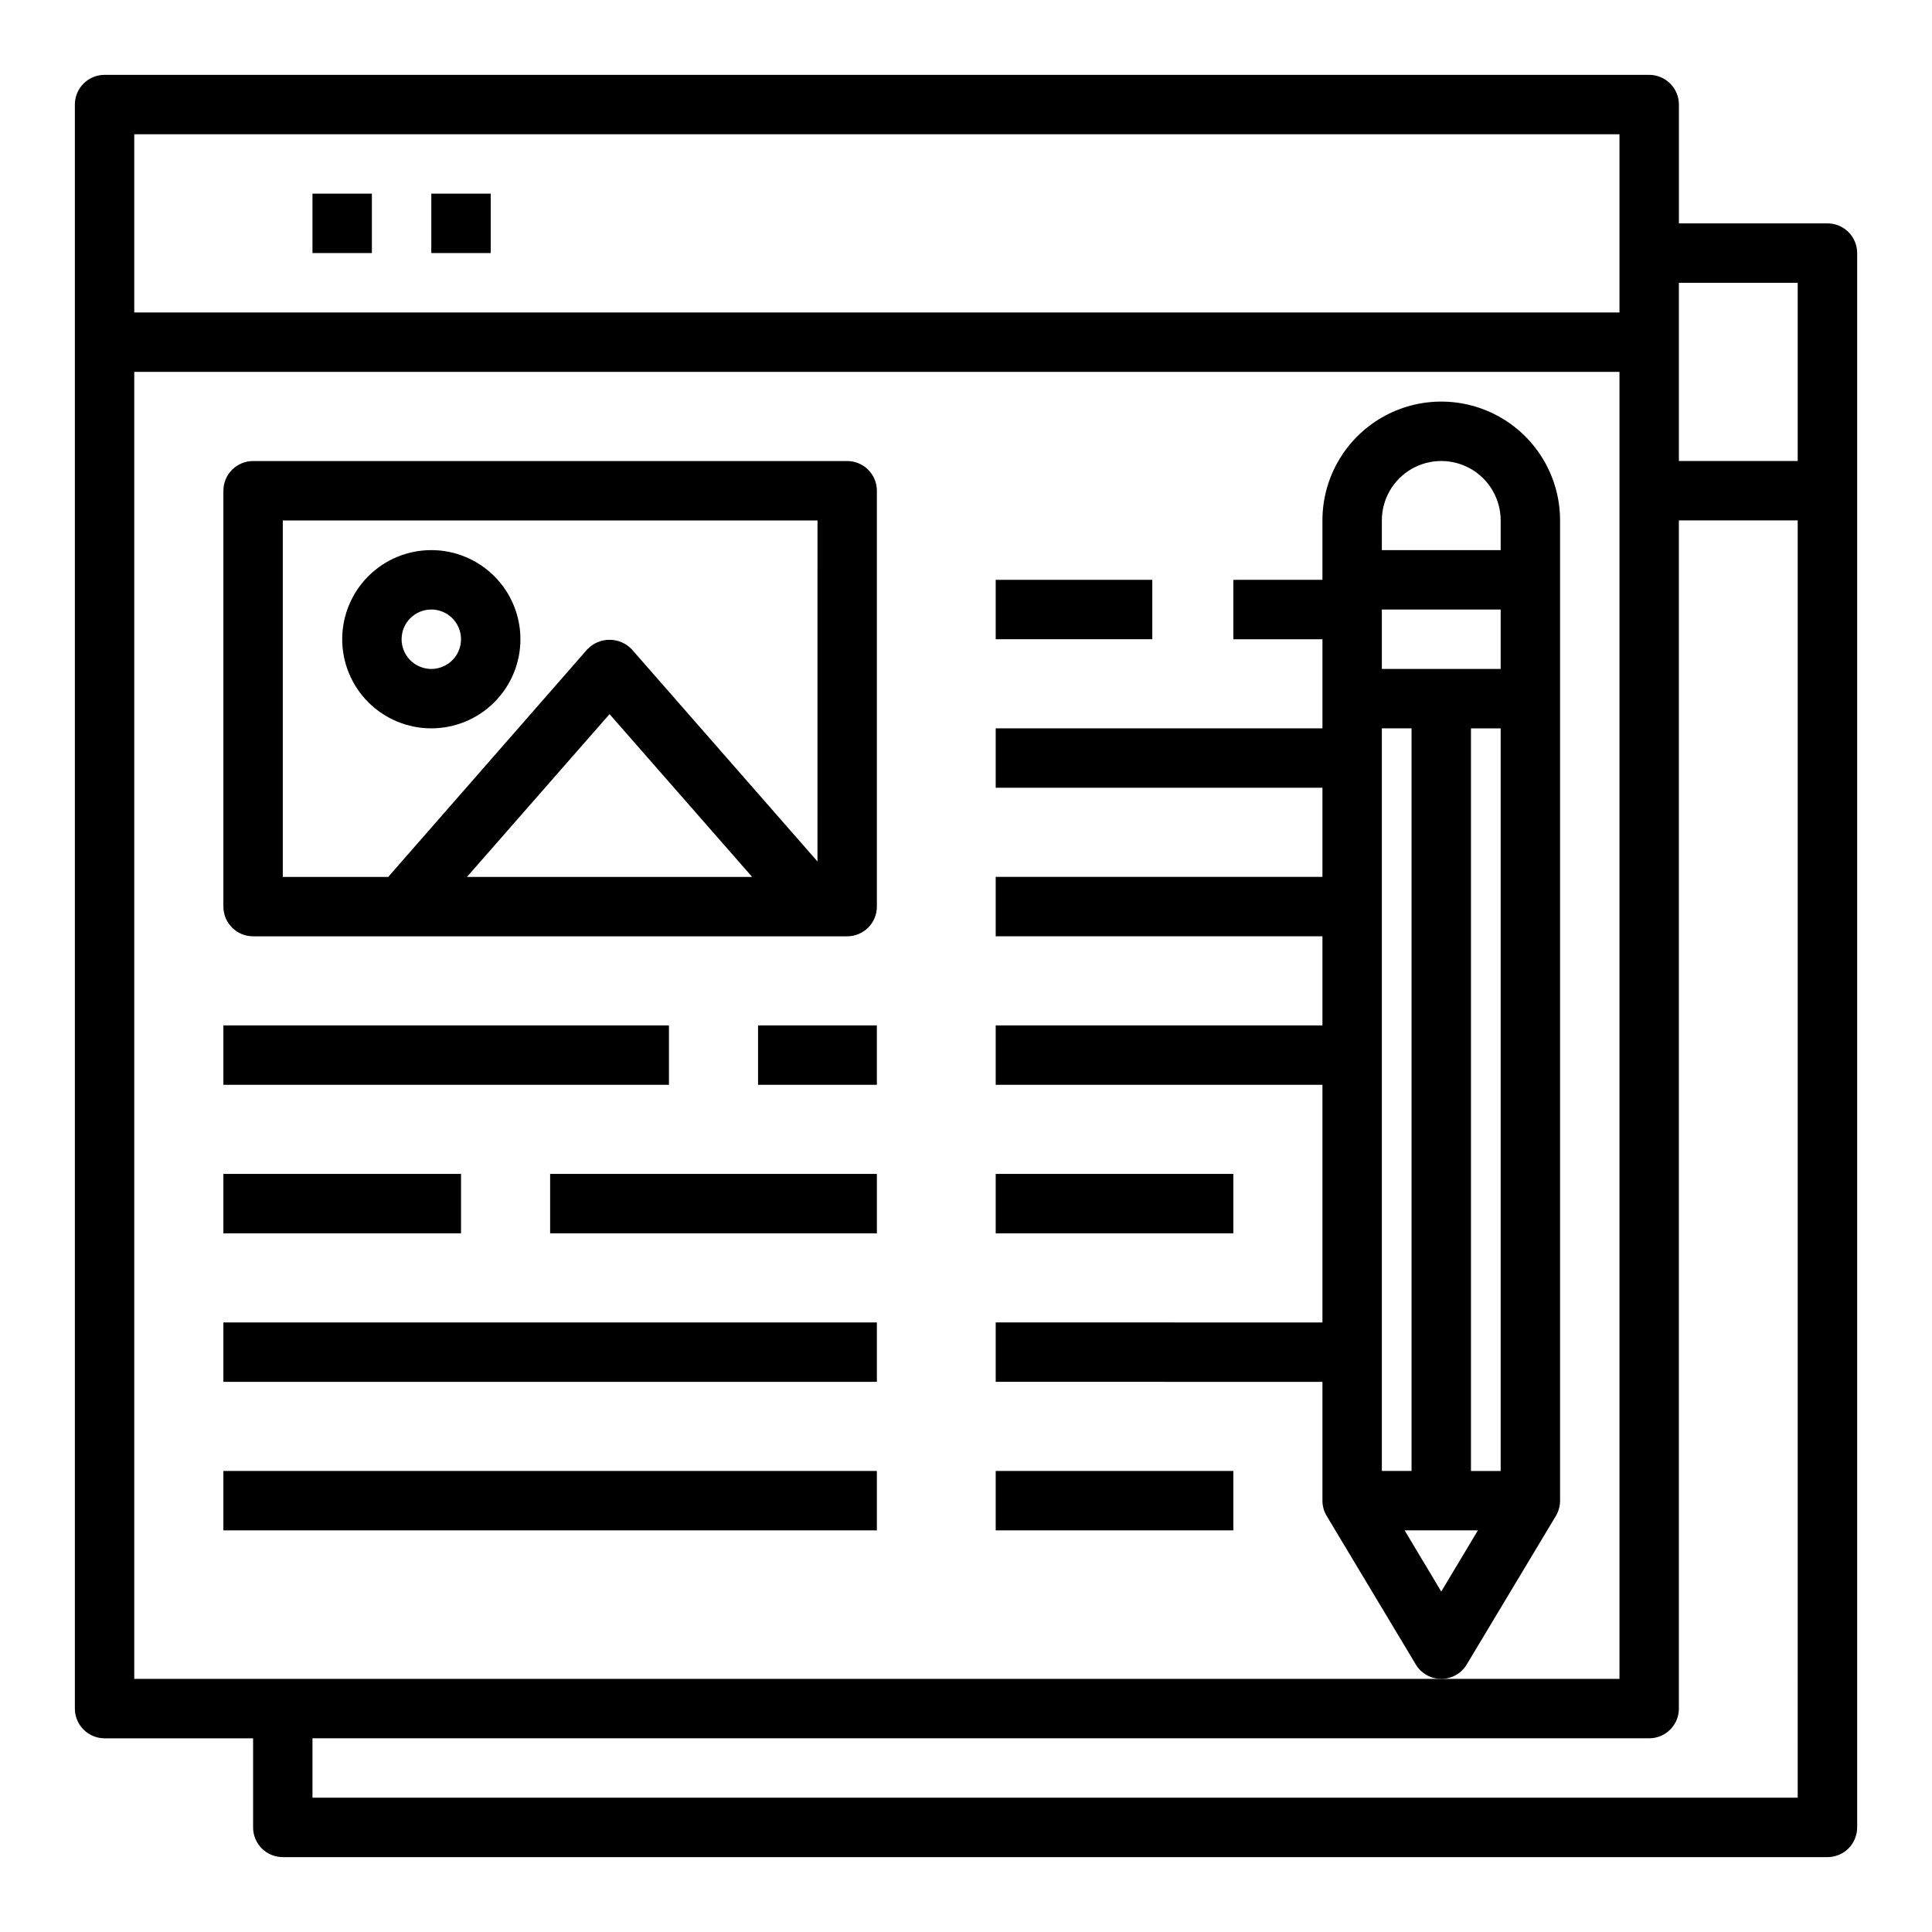
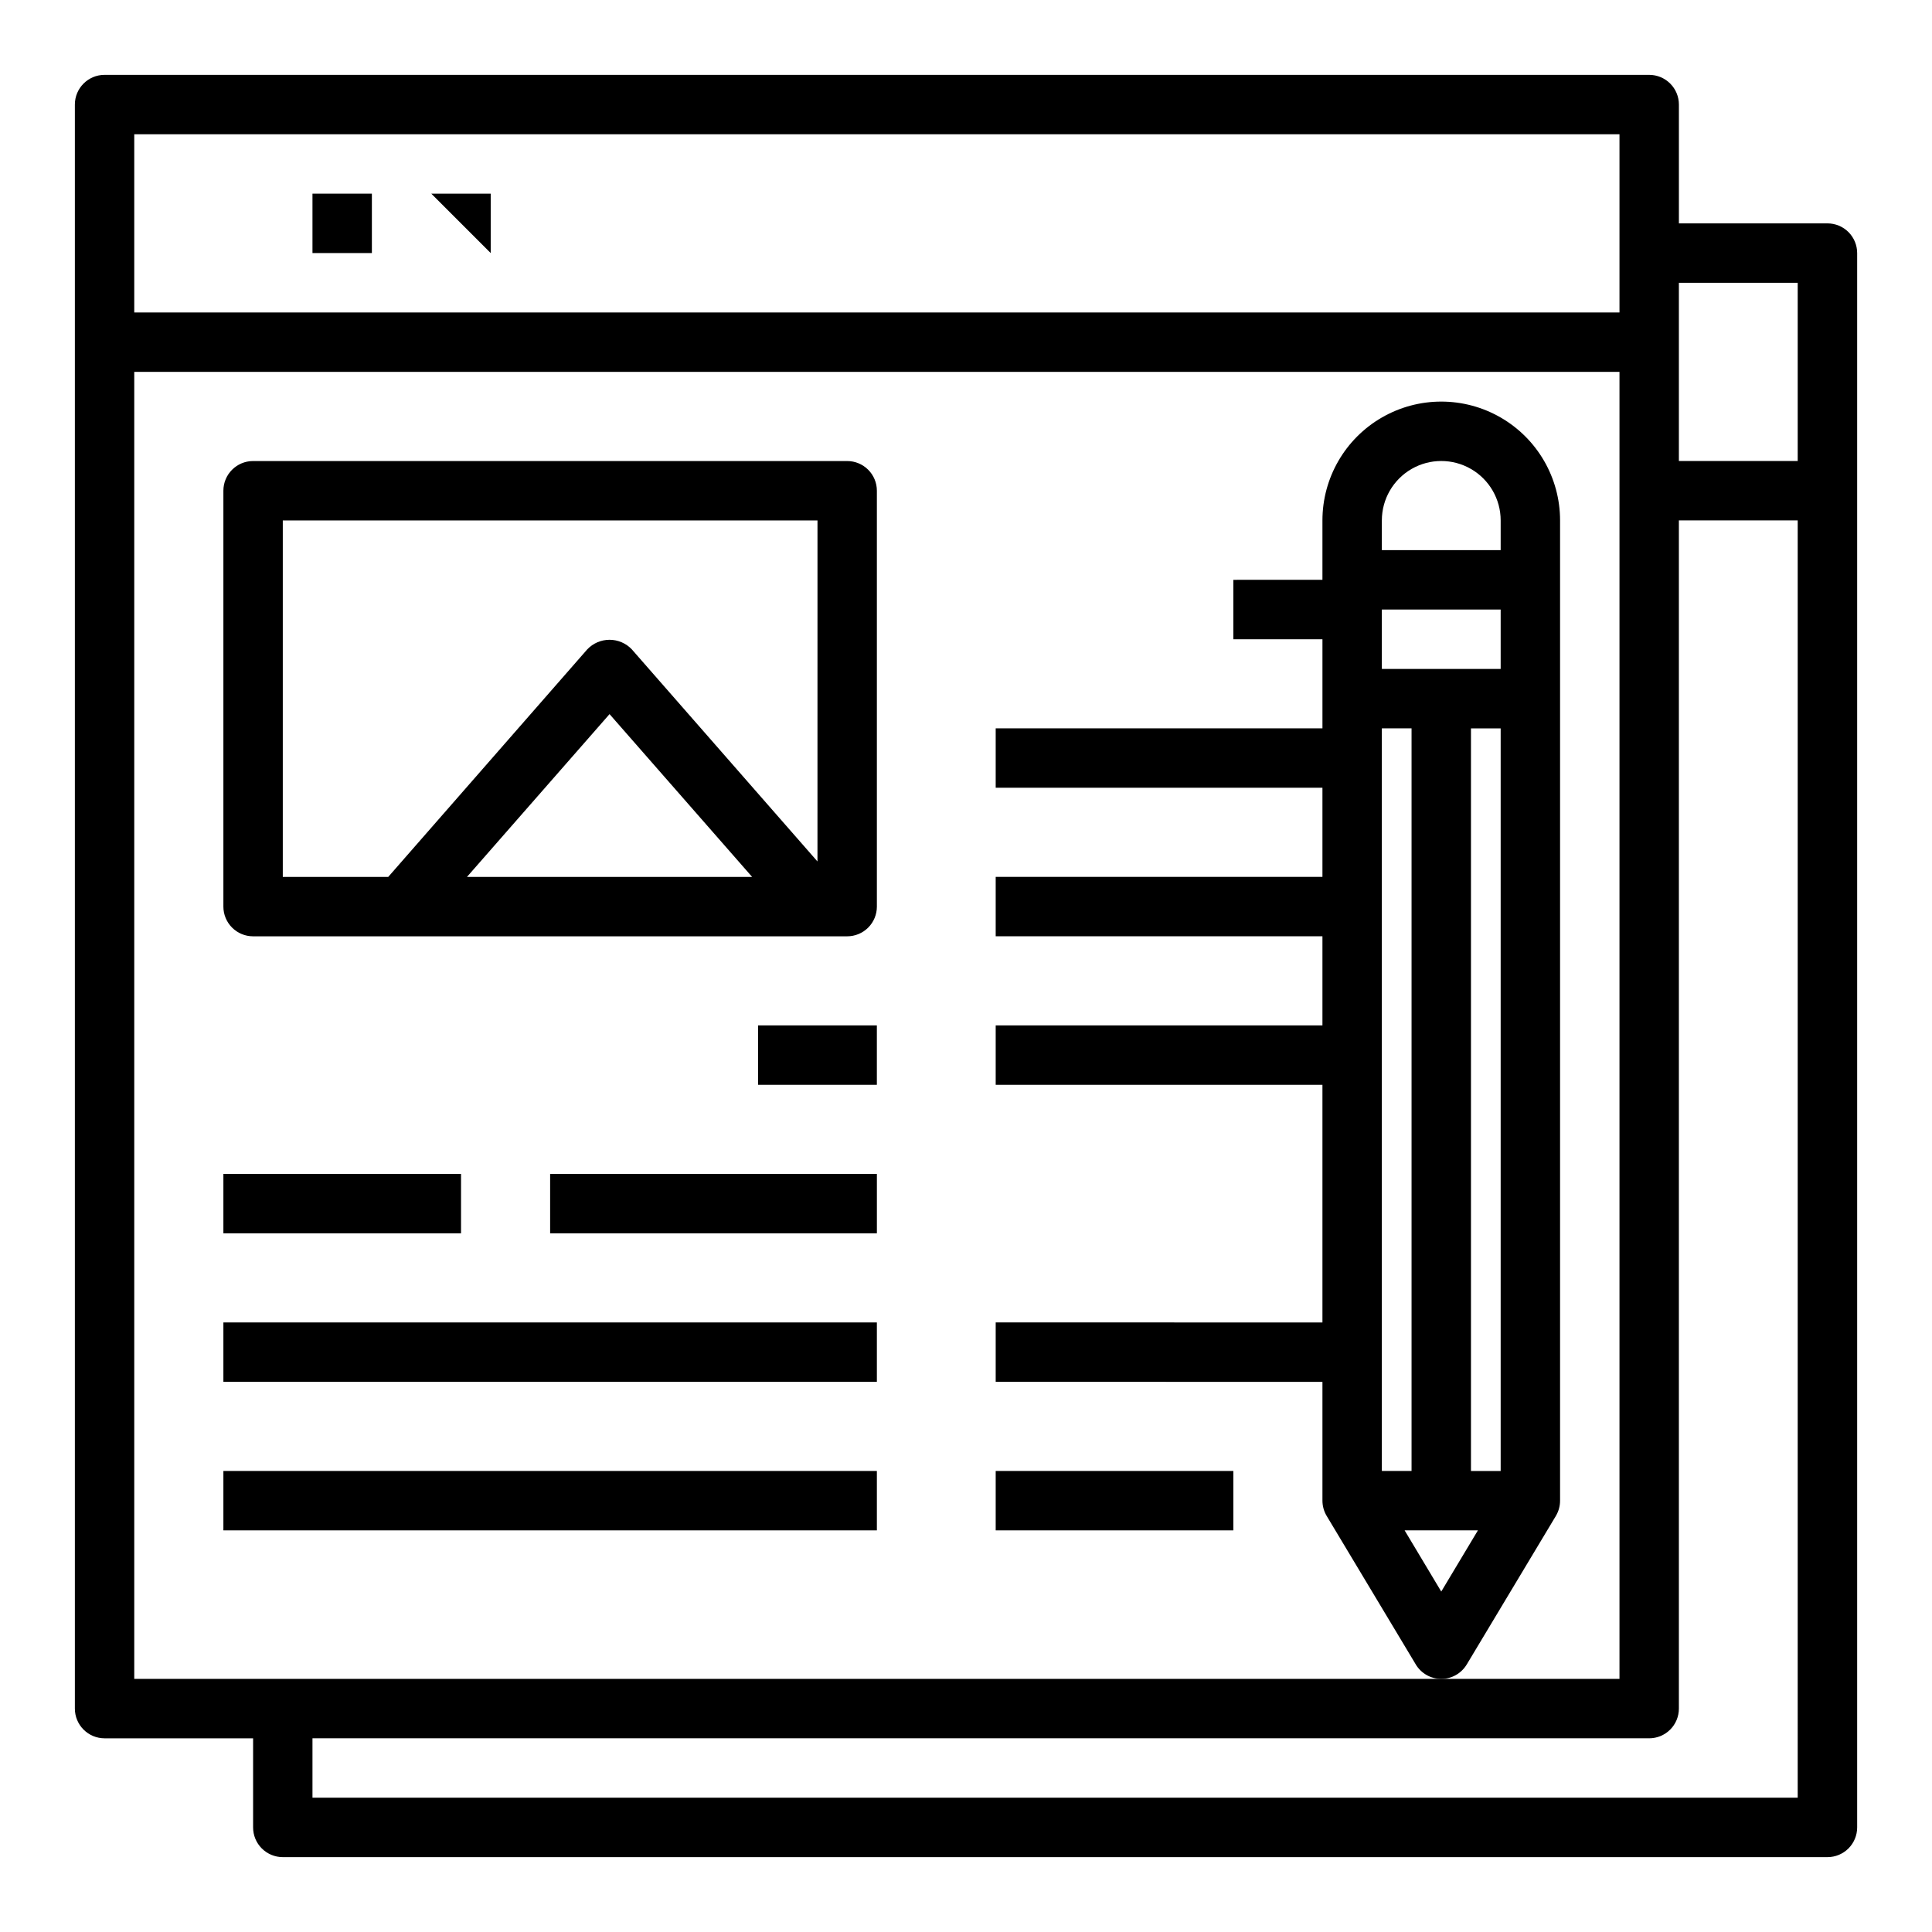
<svg xmlns="http://www.w3.org/2000/svg" fill="#000000" width="800px" height="800px" version="1.1" viewBox="144 144 512 512">
  <g>
    <path d="m628.29 203.2h-39.363v-31.488c0-2.09-0.828-4.09-2.305-5.566-1.477-1.477-3.477-2.309-5.566-2.309h-409.34c-4.348 0-7.875 3.527-7.875 7.875v425.09c0 2.086 0.832 4.09 2.309 5.566 1.477 1.473 3.477 2.305 5.566 2.305h39.359v23.617c0 2.086 0.828 4.09 2.305 5.566 1.477 1.473 3.481 2.305 5.566 2.305h409.35c2.086 0 4.09-0.832 5.566-2.305 1.473-1.477 2.305-3.481 2.305-5.566v-417.22c0-2.09-0.832-4.09-2.305-5.566-1.477-1.477-3.481-2.305-5.566-2.305zm-448.71-23.617h393.6v47.23h-393.6zm0 409.34v-346.37h393.6v346.37zm440.83 31.488h-393.6v-15.742h354.24c2.09 0 4.09-0.832 5.566-2.305 1.477-1.477 2.305-3.481 2.305-5.566v-314.88h31.488zm0-354.24-31.488 0.004v-47.234h31.488z" />
    <path d="m226.81 195.32h15.742v15.742h-15.742z" />
-     <path d="m258.3 195.32h15.742v15.742h-15.742z" />
+     <path d="m258.3 195.32h15.742v15.742z" />
    <path d="m368.51 266.18h-157.44c-4.348 0-7.871 3.523-7.871 7.871v110.21c0 2.09 0.828 4.09 2.305 5.566 1.477 1.477 3.477 2.305 5.566 2.305h157.44c2.086 0 4.09-0.828 5.566-2.305 1.477-1.477 2.305-3.477 2.305-5.566v-110.21c0-2.09-0.828-4.09-2.305-5.566-1.477-1.477-3.481-2.305-5.566-2.305zm-100.76 110.21 37.785-43.141 37.785 43.141zm92.887-4.094-49.199-56.207c-1.535-1.621-3.672-2.539-5.902-2.539-2.234 0-4.371 0.918-5.906 2.539l-52.742 60.301h-27.945v-94.465h141.7z" />
-     <path d="m258.3 337.02c6.266 0 12.273-2.488 16.699-6.918 4.43-4.43 6.918-10.438 6.918-16.699s-2.488-12.27-6.918-16.699c-4.426-4.43-10.434-6.918-16.699-6.918-6.262 0-12.27 2.488-16.699 6.918-4.426 4.43-6.914 10.438-6.914 16.699s2.488 12.27 6.914 16.699c4.43 4.43 10.438 6.918 16.699 6.918zm0-31.488c3.184 0 6.055 1.918 7.273 4.859 1.219 2.941 0.547 6.328-1.707 8.578-2.25 2.25-5.637 2.926-8.578 1.707-2.941-1.219-4.859-4.09-4.859-7.273 0-4.348 3.523-7.871 7.871-7.871z" />
    <path d="m203.2 455.1h62.977v15.742h-62.977z" />
    <path d="m289.79 455.1h86.594v15.742h-86.594z" />
    <path d="m344.89 415.74h31.488v15.742h-31.488z" />
-     <path d="m203.2 415.74h118.08v15.742h-118.08z" />
    <path d="m203.2 494.46h173.18v15.742h-173.18z" />
    <path d="m203.2 533.82h173.18v15.742h-173.18z" />
-     <path d="m407.87 455.1h62.977v15.742h-62.977z" />
    <path d="m407.87 533.82h62.977v15.742h-62.977z" />
-     <path d="m407.87 297.66h41.5v15.742h-41.5z" />
    <path d="m532.72 585.07 23.617-39.359h-0.004c0.723-1.215 1.102-2.602 1.102-4.016v-259.78c0-11.25-6-21.645-15.742-27.27-9.742-5.625-21.746-5.625-31.488 0-9.742 5.625-15.746 16.02-15.746 27.27v15.742l-23.613 0.004v15.742h23.617v23.617h-86.594v15.742h86.59v23.617h-86.59v15.742h86.59v23.617h-86.59v15.742l86.59 0.004v62.977l-86.59-0.004v15.742l86.59 0.004v31.488c0.004 1.414 0.383 2.801 1.105 4.016l23.617 39.359h-0.004c1.418 2.391 3.992 3.856 6.769 3.856 2.781 0 5.356-1.465 6.773-3.856zm8.973-51.246h-7.871v-196.8h7.871zm-31.488-251.91c0-5.625 3-10.82 7.871-13.633s10.875-2.812 15.746 0c4.871 2.812 7.871 8.008 7.871 13.633v7.871h-31.488zm0 23.617h31.488v15.742h-31.488zm0 31.488h7.871v196.8h-7.871zm6.031 212.54h19.43l-9.719 16.219z" />
  </g>
</svg>